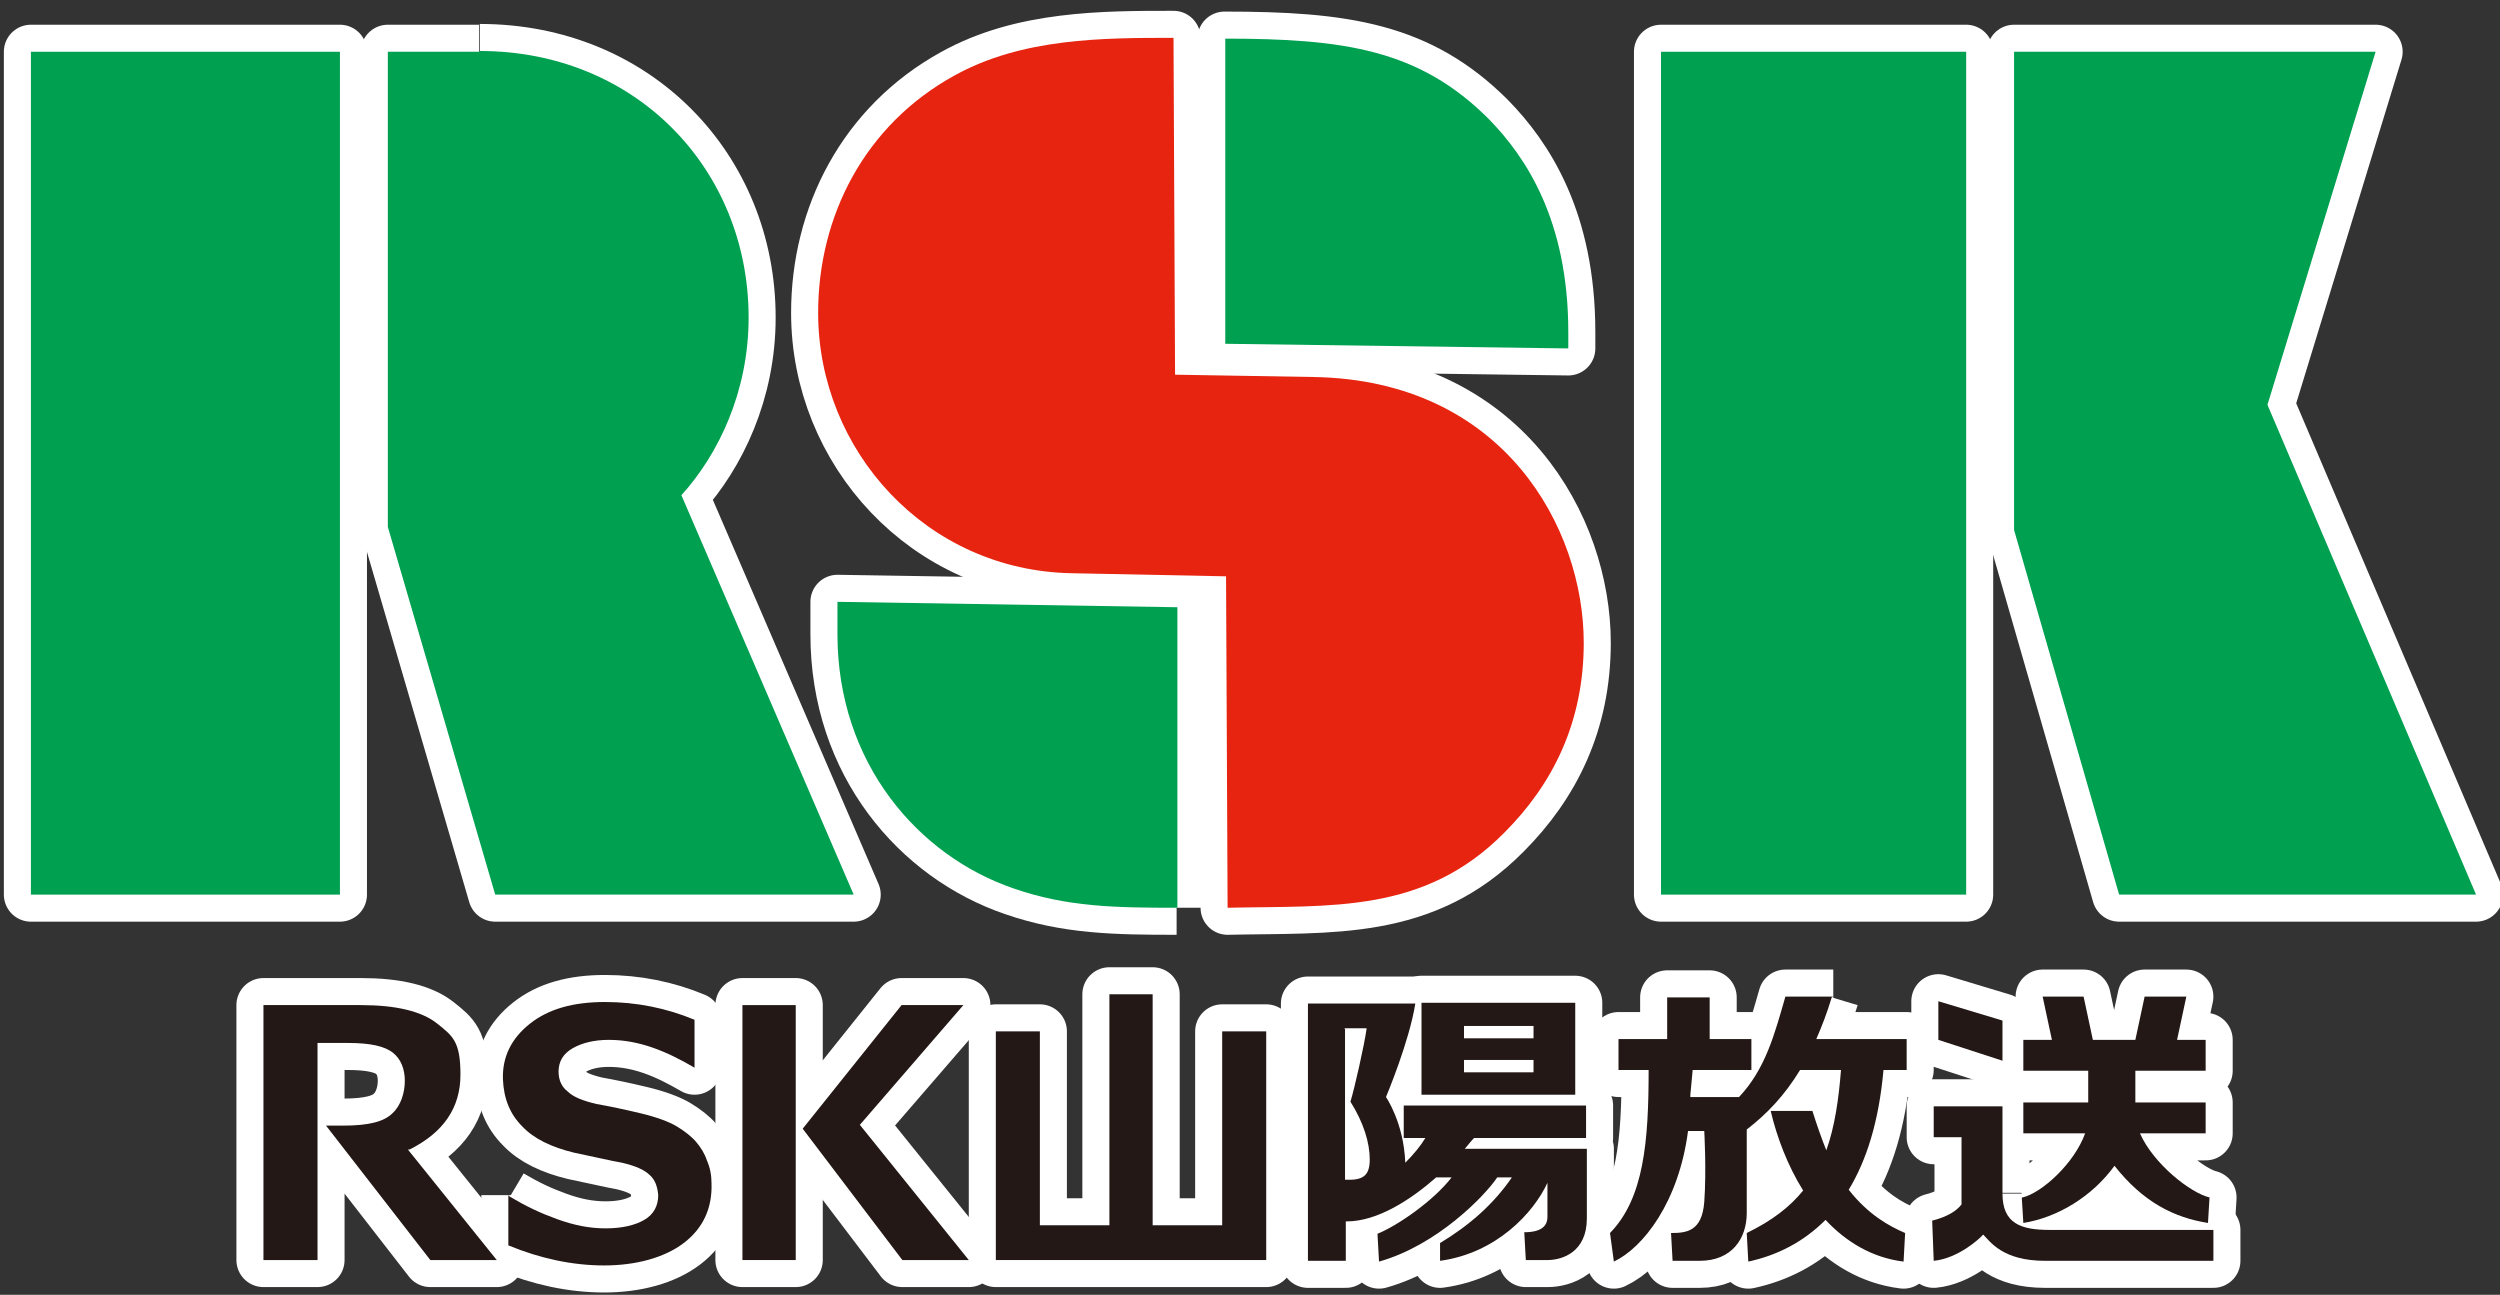
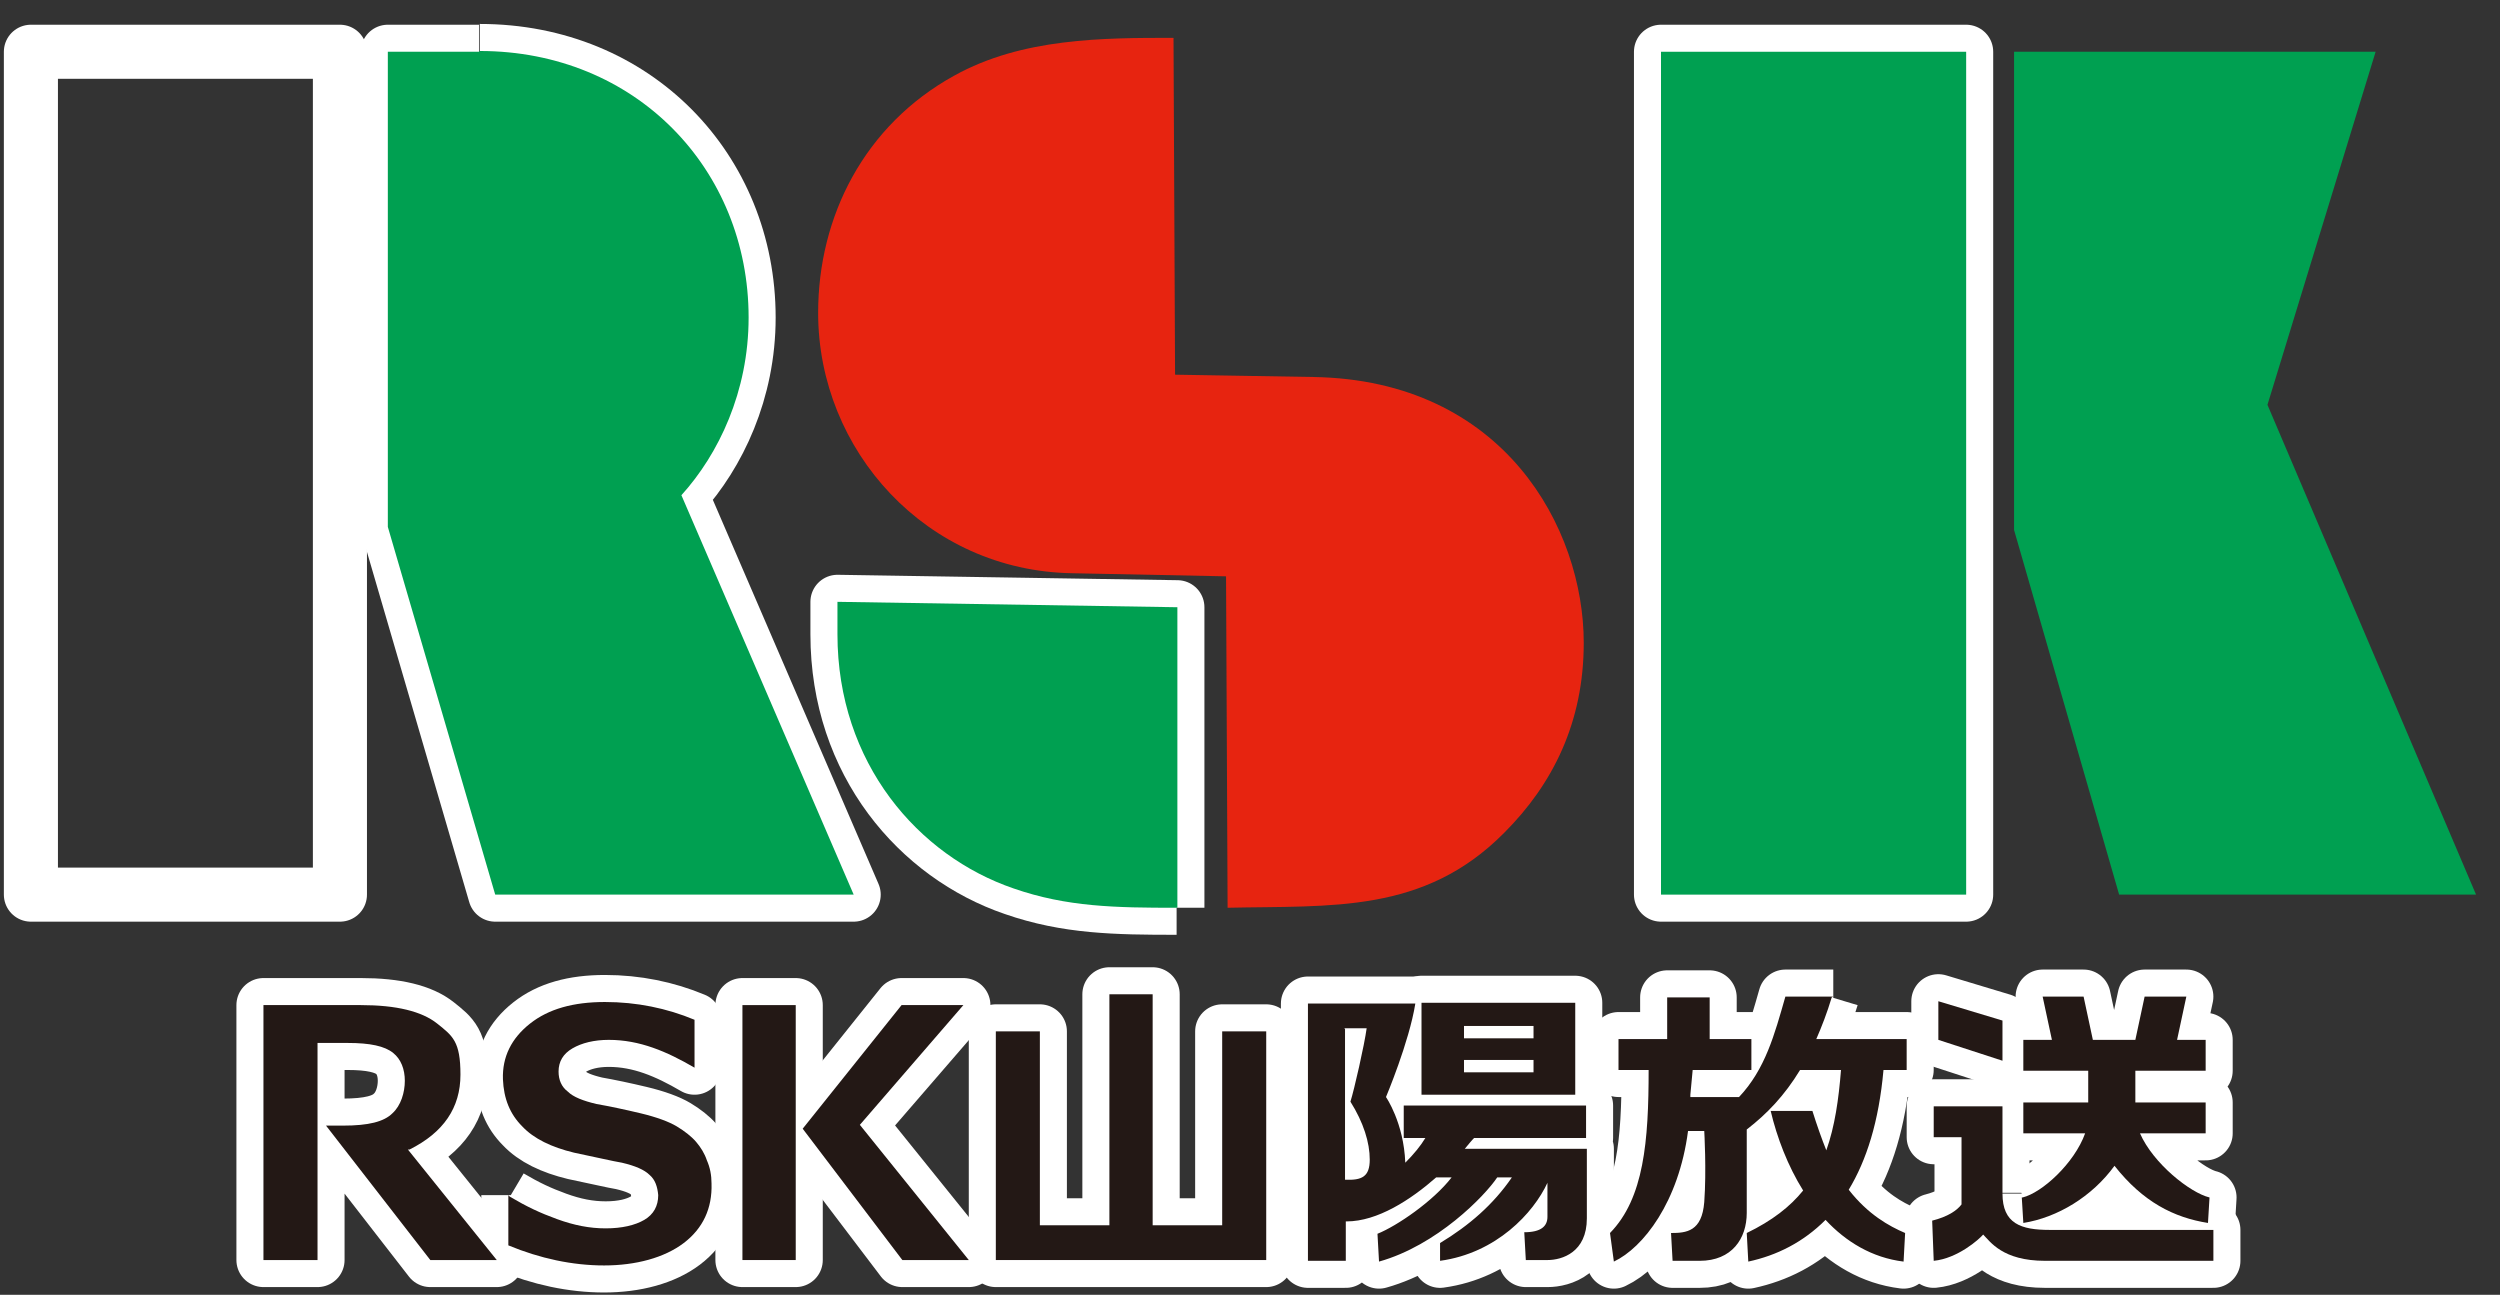
<svg xmlns="http://www.w3.org/2000/svg" id="_レイヤー_2" version="1.1" viewBox="0 0 323.6 167.6">
  <rect x="0" y="0" width="323.6" height="167.6" fill="#333333" stroke="none" />
  <defs>
    <style>
      .st0 {
        fill: #231815;
      }

      .st1 {
        fill: #00a051;
      }

      .st2 {
        fill: none;
        stroke: #fff;
        stroke-linejoin: round;
        stroke-width: 7px;
      }

      .st3 {
        fill: #e72410;
      }
    </style>
  </defs>
  <g>
    <path class="st2" d="M41,135h4c2.9,0,4.8.4,5.9,1.3,1,.8,1.5,2.1,1.5,3.6s-.5,3.2-1.6,4.2c-1.1,1.1-3.1,1.6-6.4,1.6h-2.2l13.5,17.4h8.6l-11.5-14.3h.2c4.4-2.2,6.6-5.4,6.6-9.7s-1-5-3-6.6c-2-1.6-5.3-2.4-9.9-2.4h-12.6v33h7v-28.1Z" />
    <path class="st2" d="M65.8,154.7v6.5c4.1,1.7,8.3,2.6,12.4,2.6s7.8-1,10.3-2.9c2.5-1.9,3.7-4.5,3.6-7.7,0-1.1-.2-2.1-.6-3-.3-.9-.8-1.7-1.4-2.4-.6-.7-1.5-1.4-2.5-2-1-.6-2.6-1.2-4.7-1.7-2.1-.5-4-.9-5.7-1.2-1.7-.4-3-.9-3.7-1.6-.8-.6-1.2-1.5-1.2-2.6,0-1.3.6-2.3,1.8-3,1.2-.7,2.8-1.1,4.7-1.1,4,0,7.5,1.5,11.1,3.6v-6.2c-3.6-1.5-7.5-2.3-11.6-2.3s-7.3.9-9.7,2.8c-2.4,1.9-3.6,4.3-3.5,7.2.1,2.5.9,4.5,2.5,6.1,1.5,1.6,3.8,2.7,6.7,3.4,2.9.6,5,1.1,6.2,1.3,1.7.4,2.9.9,3.6,1.6.7.6,1,1.5,1.1,2.6,0,1.4-.6,2.5-1.8,3.2-1.2.7-2.9,1.1-5,1.1s-4.1-.4-6.3-1.2c-2.2-.8-3.9-1.6-6.1-2.9" />
    <rect class="st2" x="96.1" y="130.1" width="6.9" height="33" />
    <polygon class="st2" points="125.4 163.1 111.3 145.6 124.7 130.1 116.7 130.1 103.9 146.1 116.8 163.1 125.4 163.1" />
    <polygon class="st2" points="158.2 158.6 149.2 158.6 149.2 128.7 143.6 128.7 143.6 158.6 134.6 158.6 134.6 133.5 128.9 133.5 128.9 163.1 163.9 163.1 163.9 133.5 158.2 133.5 158.2 158.6" />
    <path class="st2" d="M203.9,129.8h-19.9v11.9h19.9v-11.9ZM198.5,138.8h-9v-1.6h9v1.6h0ZM198.5,134.4h-9v-1.6h9v1.6h0Z" />
    <path class="st2" d="M190.7,147.3h14.6v-4.2h-23.6v4.2h2.8c-.6,1-1.5,2.1-2.6,3.2-.2-5.2-2.5-8.5-2.5-8.5,0,0,3-7.1,3.8-12.1h-13.9v33.3h4.9v-5.1s0,0,.1,0c4,0,8.3-2.8,11.6-5.7h2c-2.4,3.1-7.1,6.3-9.6,7.3l.2,3.6c7.5-2.1,13.7-8.5,15.3-10.9h1.9c-2.4,3.5-5.5,6.2-9.3,8.5v2.3c7.3-1,12.1-6.2,13.9-10.1v4.4c0,1.2-.8,2-3,2l.2,3.6s.9,0,2.8,0,5.1-1,5.1-5.4v-9h-15.8c.5-.6.9-1.1,1.3-1.5M174,133.1h2.9c-.3,2.2-1.6,7.9-2.1,9.5,1.7,2.7,2.5,5.3,2.5,7.5s-1,2.7-3.2,2.6v-19.5h0Z" />
    <polygon class="st2" points="259.2 132.1 250.9 129.6 250.9 134.6 259.2 137.3 259.2 132.1" />
    <path class="st2" d="M237.3,129h-6.2c-1.4,4.9-2.6,9.4-6,13h-6.3c0-.1,0-.2,0-.3l.3-3.2h7.6v-4h-5.4v-5.4h-5.5v5.4h-6.3v4h3.9c0,9.2-.6,16.6-5,21.1l.5,3.7c3.8-1.8,8.4-7.7,9.6-16.9h2.1s.3,5.1,0,9.2c-.3,3.8-2.3,4-4.3,4l.2,3.6s1.6,0,3.5,0c4.2,0,6.1-2.9,6.1-6.2s0-6.5,0-10.8c2.6-2,4.9-4.4,6.9-7.7h5.3c-.3,3.8-.8,7.3-1.9,10.4-.6-1.5-1.2-3.2-1.8-5.1h-5.4c.8,3.4,2.2,7.1,4.2,10.3-1.7,2.1-4,3.9-7.3,5.5l.2,3.7c3.7-.8,7.1-2.5,10-5.4,2.6,2.8,6,4.9,10.1,5.4l.2-3.7c-2.1-.9-4.8-2.4-7.3-5.6,2.3-3.8,3.9-8.8,4.5-15.5h3v-4h-11.7c.7-1.6,1.4-3.4,2-5.4" />
    <path class="st2" d="M259.2,154.4v-11.2h-8.9v4h3.6v8.7c-.6.8-1.8,1.6-3.8,2.1l.2,5.2c3.1-.3,5.9-2.8,6.4-3.4.9.9,2.5,3.4,8,3.4h21.8v-4h-21.2c-3.7,0-6.1-.8-6.1-4.7" />
    <path class="st2" d="M261.7,155l.2,3.3c4.4-.7,8.9-3.4,11.8-7.4,3.7,4.7,7.7,6.7,12.1,7.4l.2-3.3c-2.5-.6-7.3-4.4-9-8.3h8.5v-4h-9.1v-4.1h9.1v-4h-3.7l1.2-5.6h-5.4l-1.2,5.6h-5.5l-1.2-5.6h-5.3l1.2,5.6h-3.7v4h8.4v4.1h-8.4v4h8c-1.4,3.9-5.6,7.7-8.1,8.3" />
-     <path class="st2" d="M158.7,74.6l.2,42.9c13.4-.3,25.4.8,35.8-9.7,6.3-6.3,10.3-14.3,10.3-24.6,0-14.8-10.3-34-35-34.4l-17.9-.3-.2-43.6c-9.1,0-19.6,0-28.4,4.9-11.6,6.4-17.6,18.2-17.6,30.7,0,17.8,14,33.4,32.9,33.7,0,0,19.9.4,19.9.4Z" />
    <rect class="st2" x="4" y="6.7" width="40" height="109.1" />
    <rect class="st2" x="215" y="6.7" width="39.5" height="109.1" />
-     <path class="st2" d="M158.5,5c15.5,0,25.2,1.4,34.2,10.4,4.8,4.9,10.3,13.1,10.3,27.6v2.1l-44.4-.6V5q0,0,0,0Z" />
    <path class="st2" d="M152.4,117.5v-38.9c0,0-44-.7-44-.7v4.2c0,16.7,10.5,28.7,22.8,32.9,6.9,2.4,13.2,2.5,21.1,2.5" />
-     <polygon class="st2" points="320.5 115.8 293.5 52.4 307.5 6.7 260.7 6.7 260.7 68.6 274.3 115.8 320.5 115.8" />
    <path class="st2" d="M62,6.7h-11.8v61.5l13.9,47.6h46.4l-22.3-51.7c4.8-5.3,8.7-13.4,8.7-23,0-19.2-14.6-34.5-34.8-34.5" />
  </g>
  <g>
    <path class="st0" d="M41,135h4c2.9,0,4.8.4,5.9,1.3,1,.8,1.5,2.1,1.5,3.6s-.5,3.2-1.6,4.2c-1.1,1.1-3.1,1.6-6.4,1.6h-2.2l13.5,17.4h8.6l-11.5-14.3h.2c4.4-2.2,6.6-5.4,6.6-9.7s-1-5-3-6.6c-2-1.6-5.3-2.4-9.9-2.4h-12.6v33h7v-28.1Z" />
    <path class="st0" d="M65.8,154.7v6.5c4.1,1.7,8.3,2.6,12.4,2.6s7.8-1,10.3-2.9c2.5-1.9,3.7-4.5,3.6-7.7,0-1.1-.2-2.1-.6-3-.3-.9-.8-1.7-1.4-2.4-.6-.7-1.5-1.4-2.5-2-1-.6-2.6-1.2-4.7-1.7-2.1-.5-4-.9-5.7-1.2-1.7-.4-3-.9-3.7-1.6-.8-.6-1.2-1.5-1.2-2.6,0-1.3.6-2.3,1.8-3,1.2-.7,2.8-1.1,4.7-1.1,4,0,7.5,1.5,11.1,3.6v-6.2c-3.6-1.5-7.5-2.3-11.6-2.3s-7.3.9-9.7,2.8c-2.4,1.9-3.6,4.3-3.5,7.2.1,2.5.9,4.5,2.5,6.1,1.5,1.6,3.8,2.7,6.7,3.4,2.9.6,5,1.1,6.2,1.3,1.7.4,2.9.9,3.6,1.6.7.6,1,1.5,1.1,2.6,0,1.4-.6,2.5-1.8,3.2-1.2.7-2.9,1.1-5,1.1s-4.1-.4-6.3-1.2c-2.2-.8-3.9-1.6-6.1-2.9" />
    <rect class="st0" x="96.1" y="130.1" width="6.9" height="33" />
    <polygon class="st0" points="125.4 163.1 111.3 145.6 124.7 130.1 116.7 130.1 103.9 146.1 116.8 163.1 125.4 163.1" />
    <polygon class="st0" points="158.2 158.6 149.2 158.6 149.2 128.7 143.6 128.7 143.6 158.6 134.6 158.6 134.6 133.5 128.9 133.5 128.9 163.1 163.9 163.1 163.9 133.5 158.2 133.5 158.2 158.6" />
    <path class="st0" d="M203.9,129.8h-19.9v11.9h19.9v-11.9ZM198.5,138.8h-9v-1.6h9v1.6h0ZM198.5,134.4h-9v-1.6h9v1.6h0Z" />
    <path class="st0" d="M190.7,147.3h14.6v-4.2h-23.6v4.2h2.8c-.6,1-1.5,2.1-2.6,3.2-.2-5.2-2.5-8.5-2.5-8.5,0,0,3-7.1,3.8-12.1h-13.9v33.3h4.9v-5.1s0,0,.1,0c4,0,8.3-2.8,11.6-5.7h2c-2.4,3.1-7.1,6.3-9.6,7.3l.2,3.6c7.5-2.1,13.7-8.5,15.3-10.9h1.9c-2.4,3.5-5.5,6.2-9.3,8.5v2.3c7.3-1,12.1-6.2,13.9-10.1v4.4c0,1.2-.8,2-3,2l.2,3.6s.9,0,2.8,0,5.1-1,5.1-5.4v-9h-15.8c.5-.6.9-1.1,1.3-1.5M174,133.1h2.9c-.3,2.2-1.6,7.9-2.1,9.5,1.7,2.7,2.5,5.3,2.5,7.5s-1,2.7-3.2,2.6v-19.5h0Z" />
    <polygon class="st0" points="259.2 132.1 250.9 129.6 250.9 134.6 259.2 137.3 259.2 132.1" />
    <path class="st0" d="M237.3,129h-6.2c-1.4,4.9-2.6,9.4-6,13h-6.3c0-.1,0-.2,0-.3l.3-3.2h7.6v-4h-5.4v-5.4h-5.5v5.4h-6.3v4h3.9c0,9.2-.6,16.6-5,21.1l.5,3.7c3.8-1.8,8.4-7.7,9.6-16.9h2.1s.3,5.1,0,9.2c-.3,3.8-2.3,4-4.3,4l.2,3.6s1.6,0,3.5,0c4.2,0,6.1-2.9,6.1-6.2s0-6.5,0-10.8c2.6-2,4.9-4.4,6.9-7.7h5.3c-.3,3.8-.8,7.3-1.9,10.4-.6-1.5-1.2-3.2-1.8-5.1h-5.4c.8,3.4,2.2,7.1,4.2,10.3-1.7,2.1-4,3.9-7.3,5.5l.2,3.7c3.7-.8,7.1-2.5,10-5.4,2.6,2.8,6,4.9,10.1,5.4l.2-3.7c-2.1-.9-4.8-2.4-7.3-5.6,2.3-3.8,3.9-8.8,4.5-15.5h3v-4h-11.7c.7-1.6,1.4-3.4,2-5.4" />
    <path class="st0" d="M259.2,154.4v-11.2h-8.9v4h3.6v8.7c-.6.8-1.8,1.6-3.8,2.1l.2,5.2c3.1-.3,5.9-2.8,6.4-3.4.9.9,2.5,3.4,8,3.4h21.8v-4h-21.2c-3.7,0-6.1-.8-6.1-4.7" />
    <path class="st0" d="M261.7,155l.2,3.3c4.4-.7,8.9-3.4,11.8-7.4,3.7,4.7,7.7,6.7,12.1,7.4l.2-3.3c-2.5-.6-7.3-4.4-9-8.3h8.5v-4h-9.1v-4.1h9.1v-4h-3.7l1.2-5.6h-5.4l-1.2,5.6h-5.5l-1.2-5.6h-5.3l1.2,5.6h-3.7v4h8.4v4.1h-8.4v4h8c-1.4,3.9-5.6,7.7-8.1,8.3" />
    <path class="st3" d="M158.7,74.6l.2,42.9c13.4-.3,25.4.8,35.8-9.7,6.3-6.3,10.3-14.3,10.3-24.6,0-14.8-10.3-34-35-34.4l-17.9-.3-.2-43.6c-9.1,0-19.6,0-28.4,4.9-11.6,6.4-17.6,18.2-17.6,30.7,0,17.8,14,33.4,32.9,33.7,0,0,19.9.4,19.9.4Z" />
-     <rect class="st1" x="4" y="6.7" width="40" height="109.1" />
    <rect class="st1" x="215" y="6.7" width="39.5" height="109.1" />
-     <path class="st1" d="M158.5,5c15.5,0,25.2,1.4,34.2,10.4,4.8,4.9,10.3,13.1,10.3,27.6v2.1l-44.4-.6V5q0,0,0,0Z" />
    <path class="st1" d="M152.4,117.5v-38.9c0,0-44-.7-44-.7v4.2c0,16.7,10.5,28.7,22.8,32.9,6.9,2.4,13.2,2.5,21.1,2.5" />
    <polygon class="st1" points="320.5 115.8 293.5 52.4 307.5 6.7 260.7 6.7 260.7 68.6 274.3 115.8 320.5 115.8" />
    <path class="st1" d="M62,6.7h-11.8v61.5l13.9,47.6h46.4l-22.3-51.7c4.8-5.3,8.7-13.4,8.7-23,0-19.2-14.6-34.5-34.8-34.5" />
  </g>
</svg>